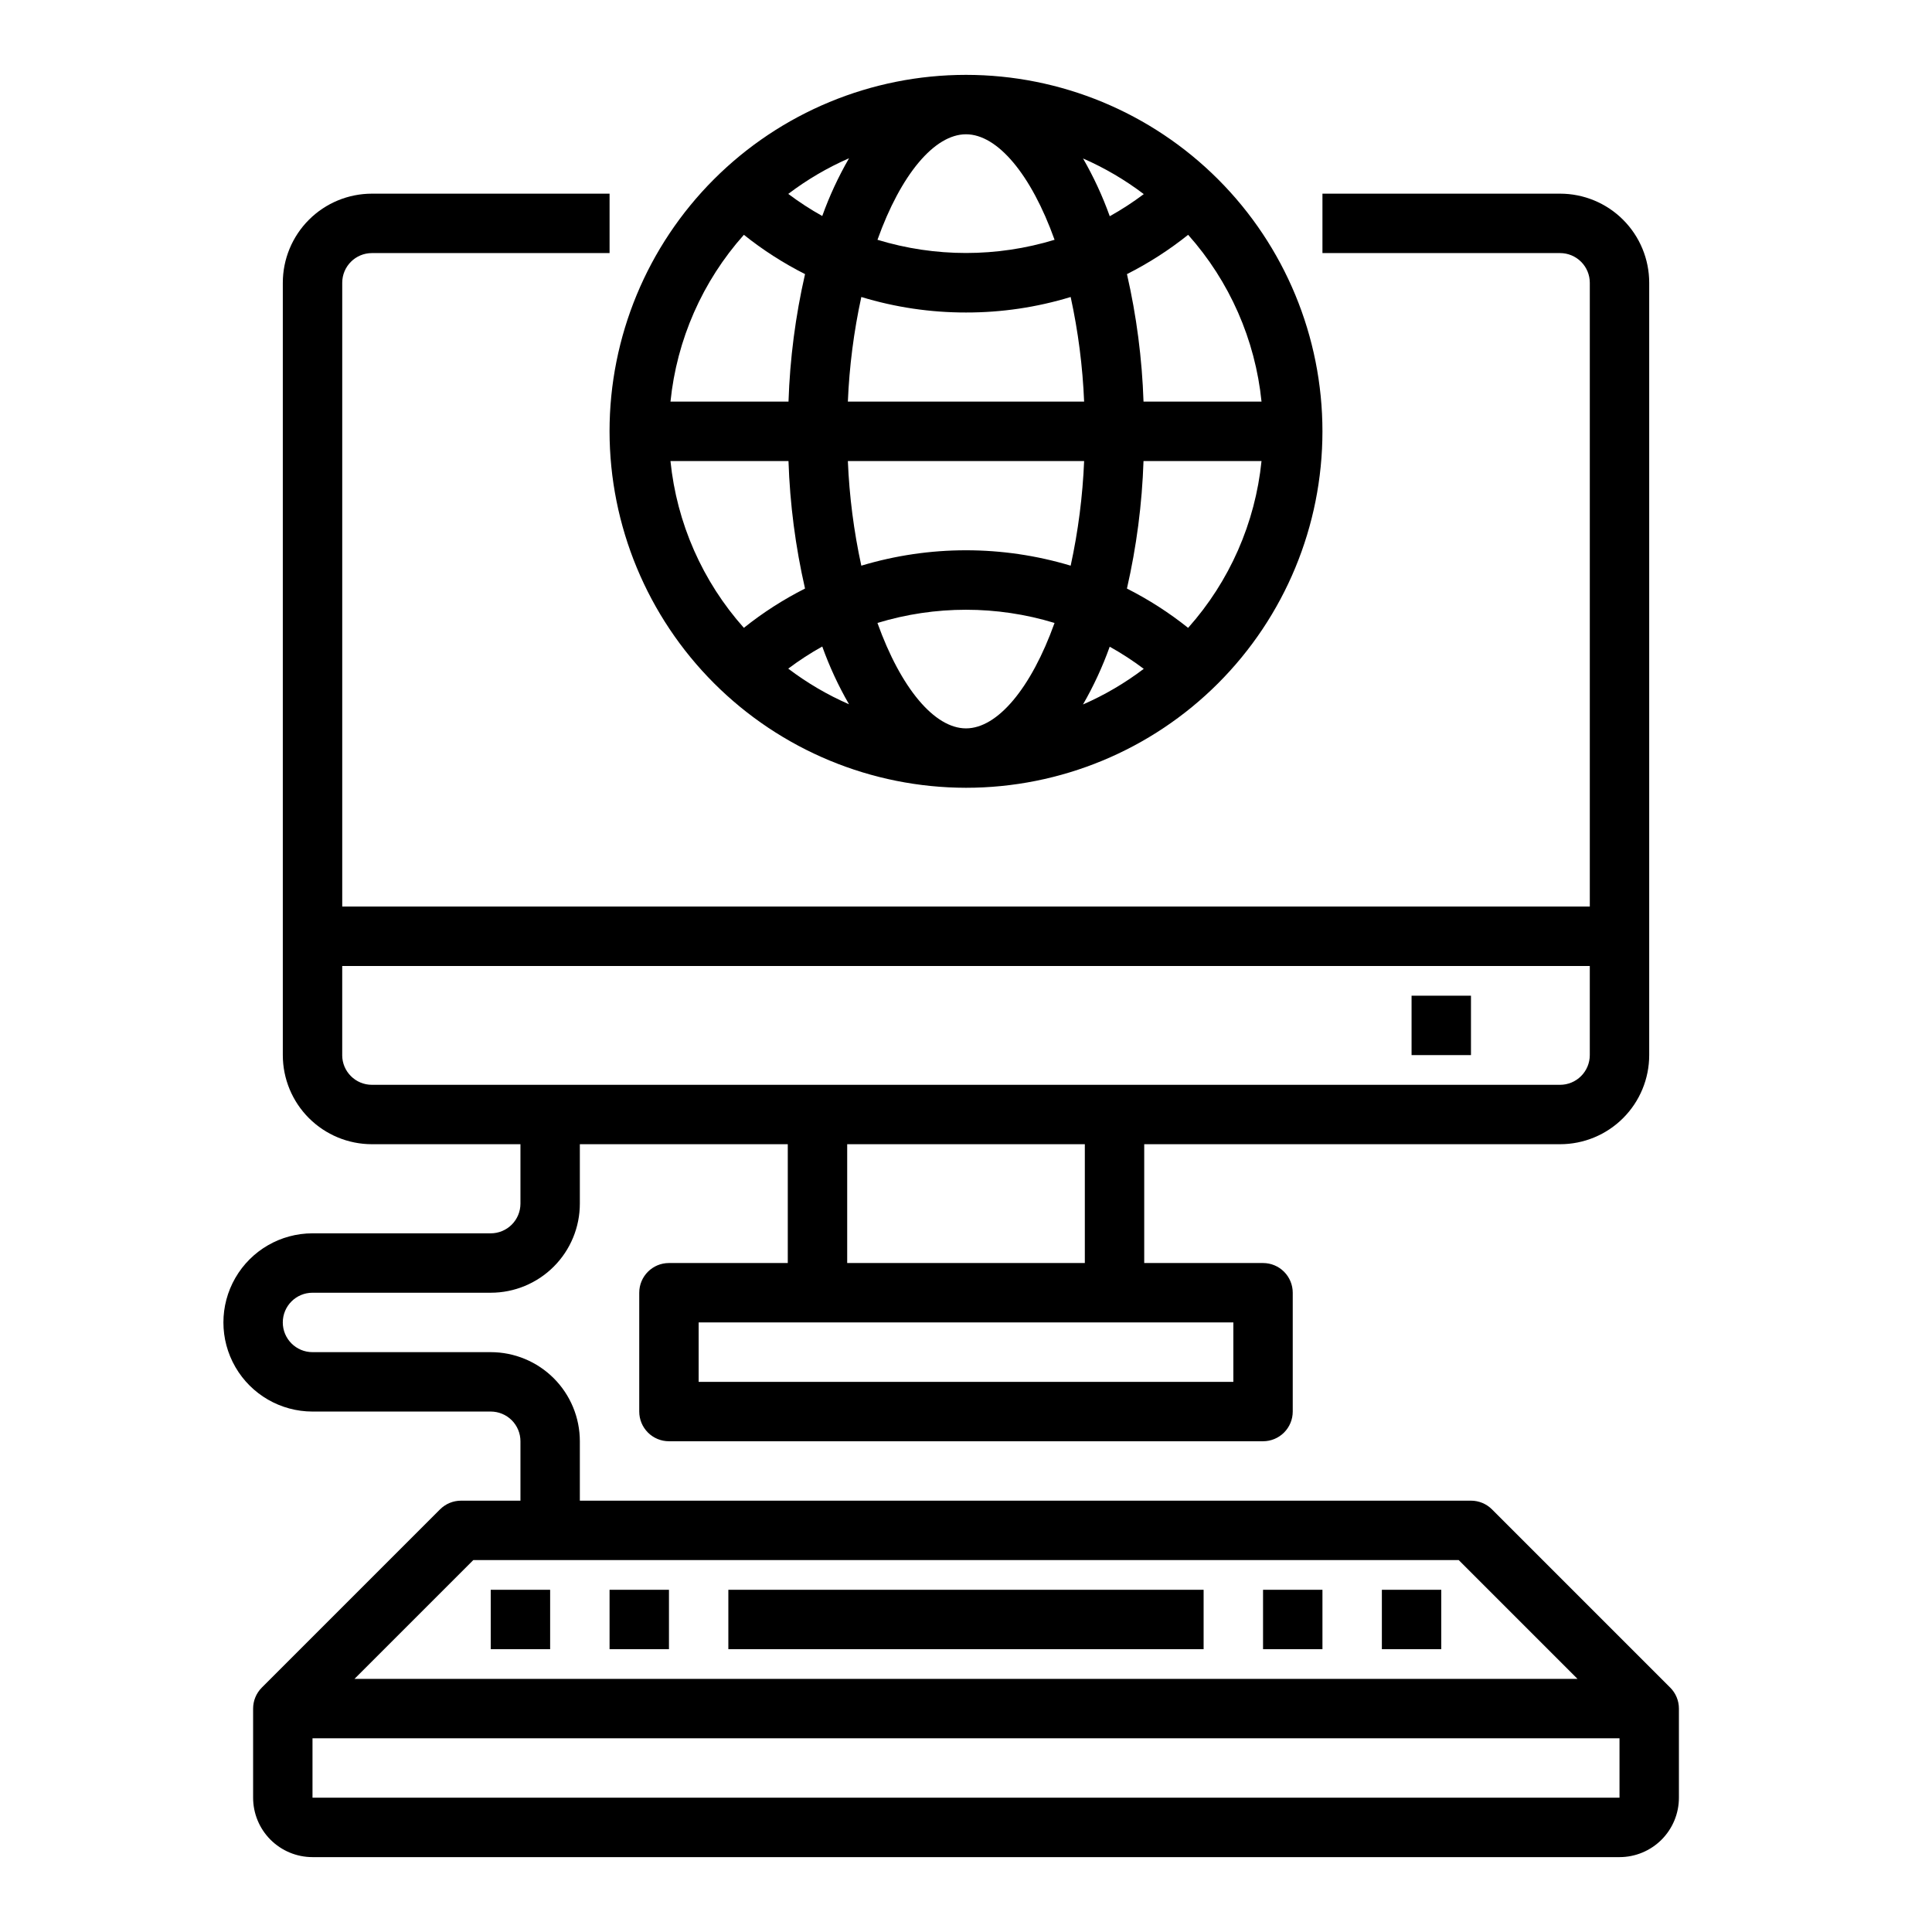
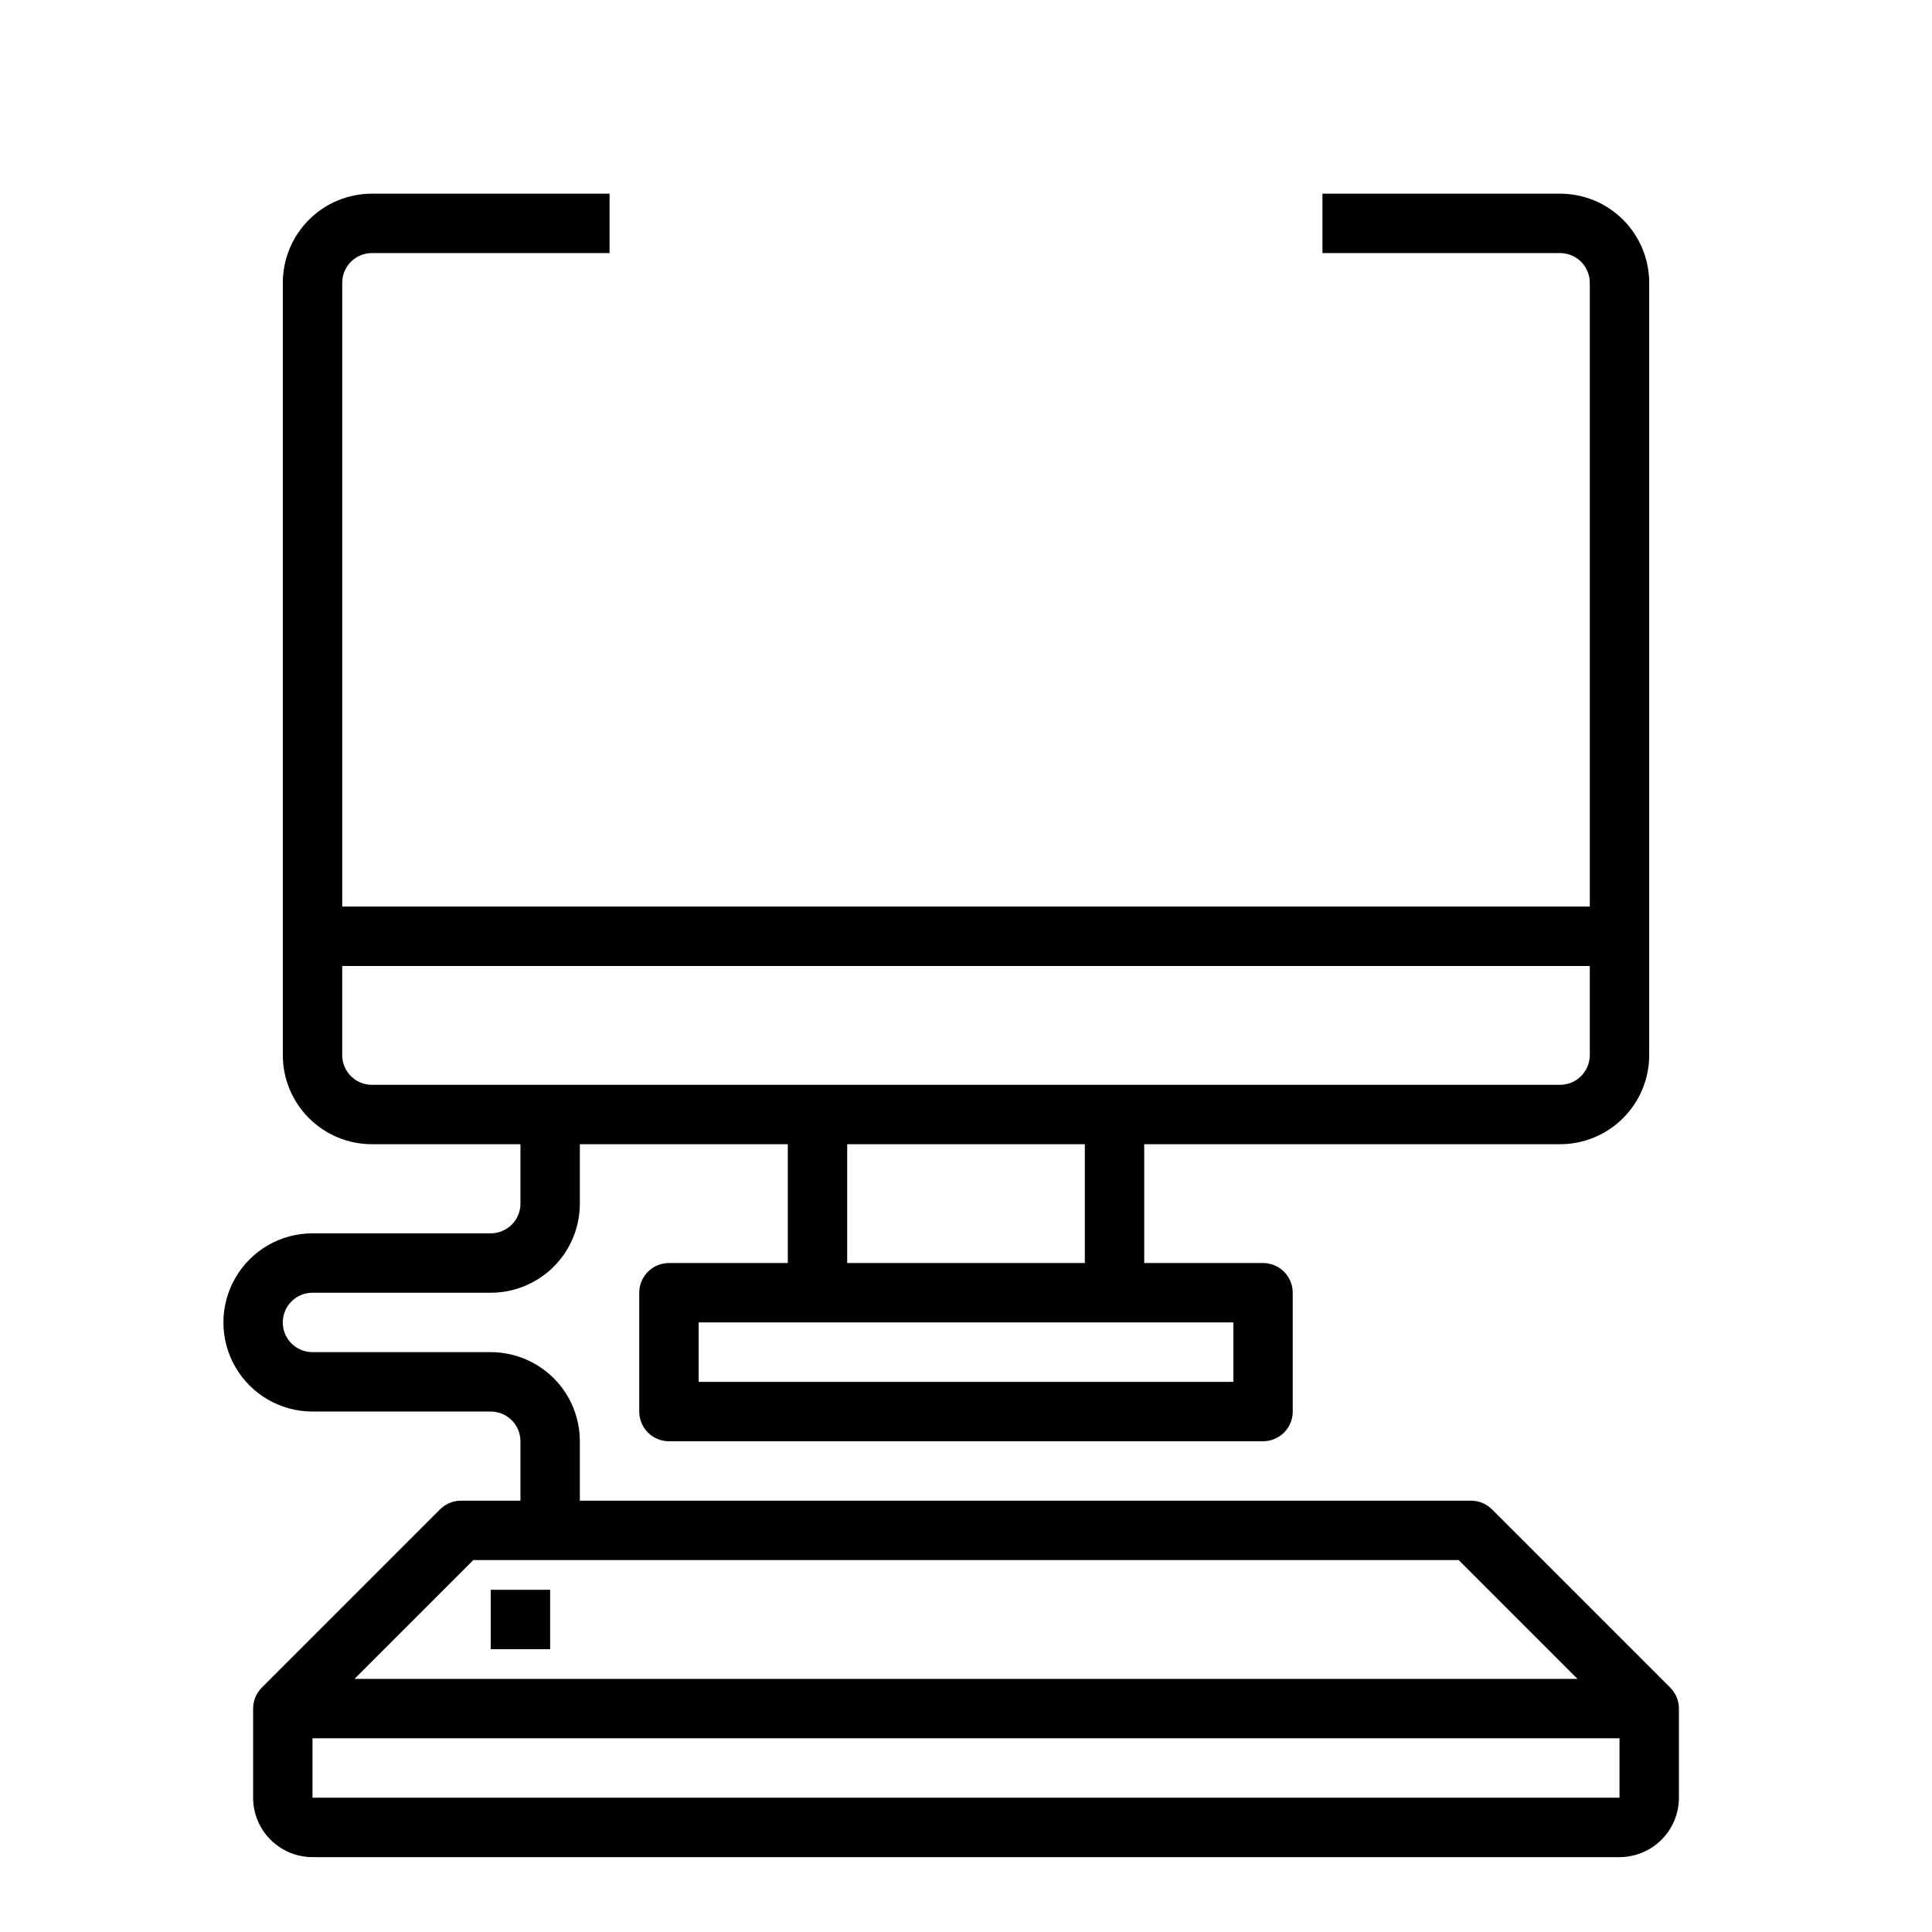
<svg xmlns="http://www.w3.org/2000/svg" fill="#000000" width="800px" height="800px" version="1.1" viewBox="144 144 512 512">
  <g>
    <path d="m586.62 591.23-47.234-47.234c-1.473-1.477-3.477-2.305-5.562-2.305h-236.16v-15.746c0-6.262-2.488-12.27-6.918-16.699-4.43-4.426-10.438-6.914-16.699-6.914h-47.234c-4.348 0-7.871-3.527-7.871-7.875 0-4.348 3.523-7.871 7.871-7.871h47.234c6.262 0 12.27-2.488 16.699-6.918 4.43-4.426 6.918-10.434 6.918-16.695v-15.746h55.105v31.488h-31.492c-4.348 0-7.871 3.523-7.871 7.871v31.488c0 2.09 0.828 4.09 2.305 5.566 1.477 1.477 3.481 2.305 5.566 2.305h157.44c2.086 0 4.09-0.828 5.566-2.305 1.477-1.477 2.305-3.477 2.305-5.566v-31.488c0-2.086-0.828-4.09-2.305-5.566-1.477-1.477-3.481-2.305-5.566-2.305h-31.488v-31.488h110.21c6.266 0 12.273-2.488 16.699-6.918 4.43-4.426 6.918-10.434 6.918-16.699v-204.67c0-6.262-2.488-12.27-6.918-16.699-4.426-4.43-10.434-6.918-16.699-6.918h-62.977v15.746h62.977c2.09 0 4.09 0.828 5.566 2.305 1.477 1.477 2.309 3.481 2.309 5.566v165.31h-330.62v-165.31c0-4.348 3.523-7.871 7.871-7.871h62.977v-15.746h-62.977c-6.266 0-12.27 2.488-16.699 6.918-4.43 4.43-6.918 10.438-6.918 16.699v204.67c0 6.266 2.488 12.273 6.918 16.699 4.43 4.43 10.434 6.918 16.699 6.918h39.359v15.746c0 2.086-0.828 4.09-2.305 5.566-1.477 1.473-3.481 2.305-5.566 2.305h-47.234c-8.438 0-16.23 4.5-20.449 11.809-4.219 7.305-4.219 16.309 0 23.613 4.219 7.309 12.012 11.809 20.449 11.809h47.234c2.086 0 4.09 0.832 5.566 2.305 1.477 1.477 2.305 3.481 2.305 5.566v15.742l-15.742 0.004c-2.09 0-4.09 0.828-5.566 2.305l-47.234 47.234c-1.477 1.477-2.305 3.477-2.305 5.566v23.617-0.004c0 4.176 1.66 8.18 4.609 11.133 2.953 2.953 6.957 4.613 11.133 4.613h346.37c4.176 0 8.18-1.66 11.133-4.613s4.609-6.957 4.609-11.133v-23.613c0-2.09-0.828-4.09-2.305-5.566zm-115.77-81.027h-141.7v-15.746h141.7zm-39.359-31.488h-62.977v-31.488h62.977zm-196.8-55.105v-23.613h330.62v23.617-0.004c0 2.09-0.832 4.09-2.309 5.566-1.477 1.477-3.477 2.309-5.566 2.309h-314.88c-4.348 0-7.871-3.527-7.871-7.875zm34.746 133.82h261.13l31.488 31.488h-324.11zm-42.621 62.977v-15.742h346.37v15.742z" />
    <path d="m274.05 565.31h15.742v15.742h-15.742z" />
-     <path d="m305.54 565.31h15.742v15.742h-15.742z" />
-     <path d="m478.72 565.31h15.742v15.742h-15.742z" />
-     <path d="m337.02 565.31h125.95v15.742h-125.95z" />
-     <path d="m510.21 565.31h15.742v15.742h-15.742z" />
-     <path d="m518.08 407.87h15.742v15.742h-15.742z" />
-     <path d="m400 352.77c25.051 0 49.078-9.953 66.793-27.668 17.719-17.715 27.668-41.742 27.668-66.797 0-25.051-9.949-49.078-27.668-66.797-17.715-17.715-41.742-27.668-66.793-27.668-25.055 0-49.082 9.953-66.797 27.668-17.715 17.719-27.668 41.746-27.668 66.797 0.027 25.047 9.988 49.059 27.695 66.77 17.711 17.707 41.723 27.668 66.77 27.695zm-78.32-86.59h31.277c0.375 11.379 1.844 22.695 4.383 33.793-5.75 2.902-11.18 6.391-16.207 10.414-10.98-12.316-17.789-27.789-19.453-44.207zm47.32 64.465v-0.004c-5.727-2.496-11.133-5.668-16.109-9.445 2.867-2.16 5.879-4.117 9.016-5.863 1.902 5.305 4.273 10.43 7.094 15.309zm7.535-21.555h-0.004c15.297-4.664 31.637-4.664 46.934 0-6.203 17.301-15.113 27.938-23.465 27.938-8.355 0-17.266-10.637-23.469-27.938zm61.559 6.297h-0.004c3.137 1.746 6.148 3.707 9.016 5.863-4.977 3.777-10.383 6.949-16.105 9.445 2.82-4.887 5.191-10.02 7.09-15.332zm-7.086-129.39v-0.004c5.723 2.5 11.129 5.672 16.105 9.449-2.867 2.156-5.879 4.117-9.016 5.863-1.902-5.312-4.277-10.445-7.098-15.336zm-7.535 21.555v-0.004c-15.297 4.664-31.637 4.664-46.934 0 6.195-17.324 15.105-27.961 23.461-27.961 8.352 0 17.262 10.637 23.465 27.938zm-61.559-6.297v-0.004c-3.133-1.75-6.144-3.707-9.016-5.863 4.977-3.777 10.383-6.949 16.109-9.449-2.824 4.883-5.199 10.004-7.102 15.312zm10.352 21.461v-0.008c8.988 2.738 18.336 4.121 27.734 4.109 9.398 0.016 18.746-1.367 27.738-4.109 1.988 9.125 3.18 18.398 3.566 27.727h-62.613c0.387-9.328 1.578-18.602 3.566-27.727zm59.039 43.465c-0.387 9.328-1.578 18.605-3.566 27.73-18.094-5.441-37.387-5.441-55.48 0-1.988-9.125-3.18-18.402-3.566-27.73zm27.551 44.211 0.004-0.004c-5.031-4.019-10.465-7.508-16.211-10.414 2.543-11.098 4.012-22.414 4.394-33.793h31.277-0.004c-1.66 16.418-8.469 31.891-19.449 44.207zm19.461-59.957h-31.273c-0.379-11.379-1.848-22.695-4.387-33.793 5.75-2.902 11.184-6.391 16.211-10.414 10.98 12.316 17.789 27.789 19.449 44.207zm-137.18-44.207c5.027 4.019 10.461 7.508 16.207 10.414-2.539 11.098-4.008 22.414-4.383 33.793h-31.277c1.664-16.418 8.473-31.891 19.453-44.207z" />
+     <path d="m337.02 565.31h125.95h-125.95z" />
  </g>
</svg>